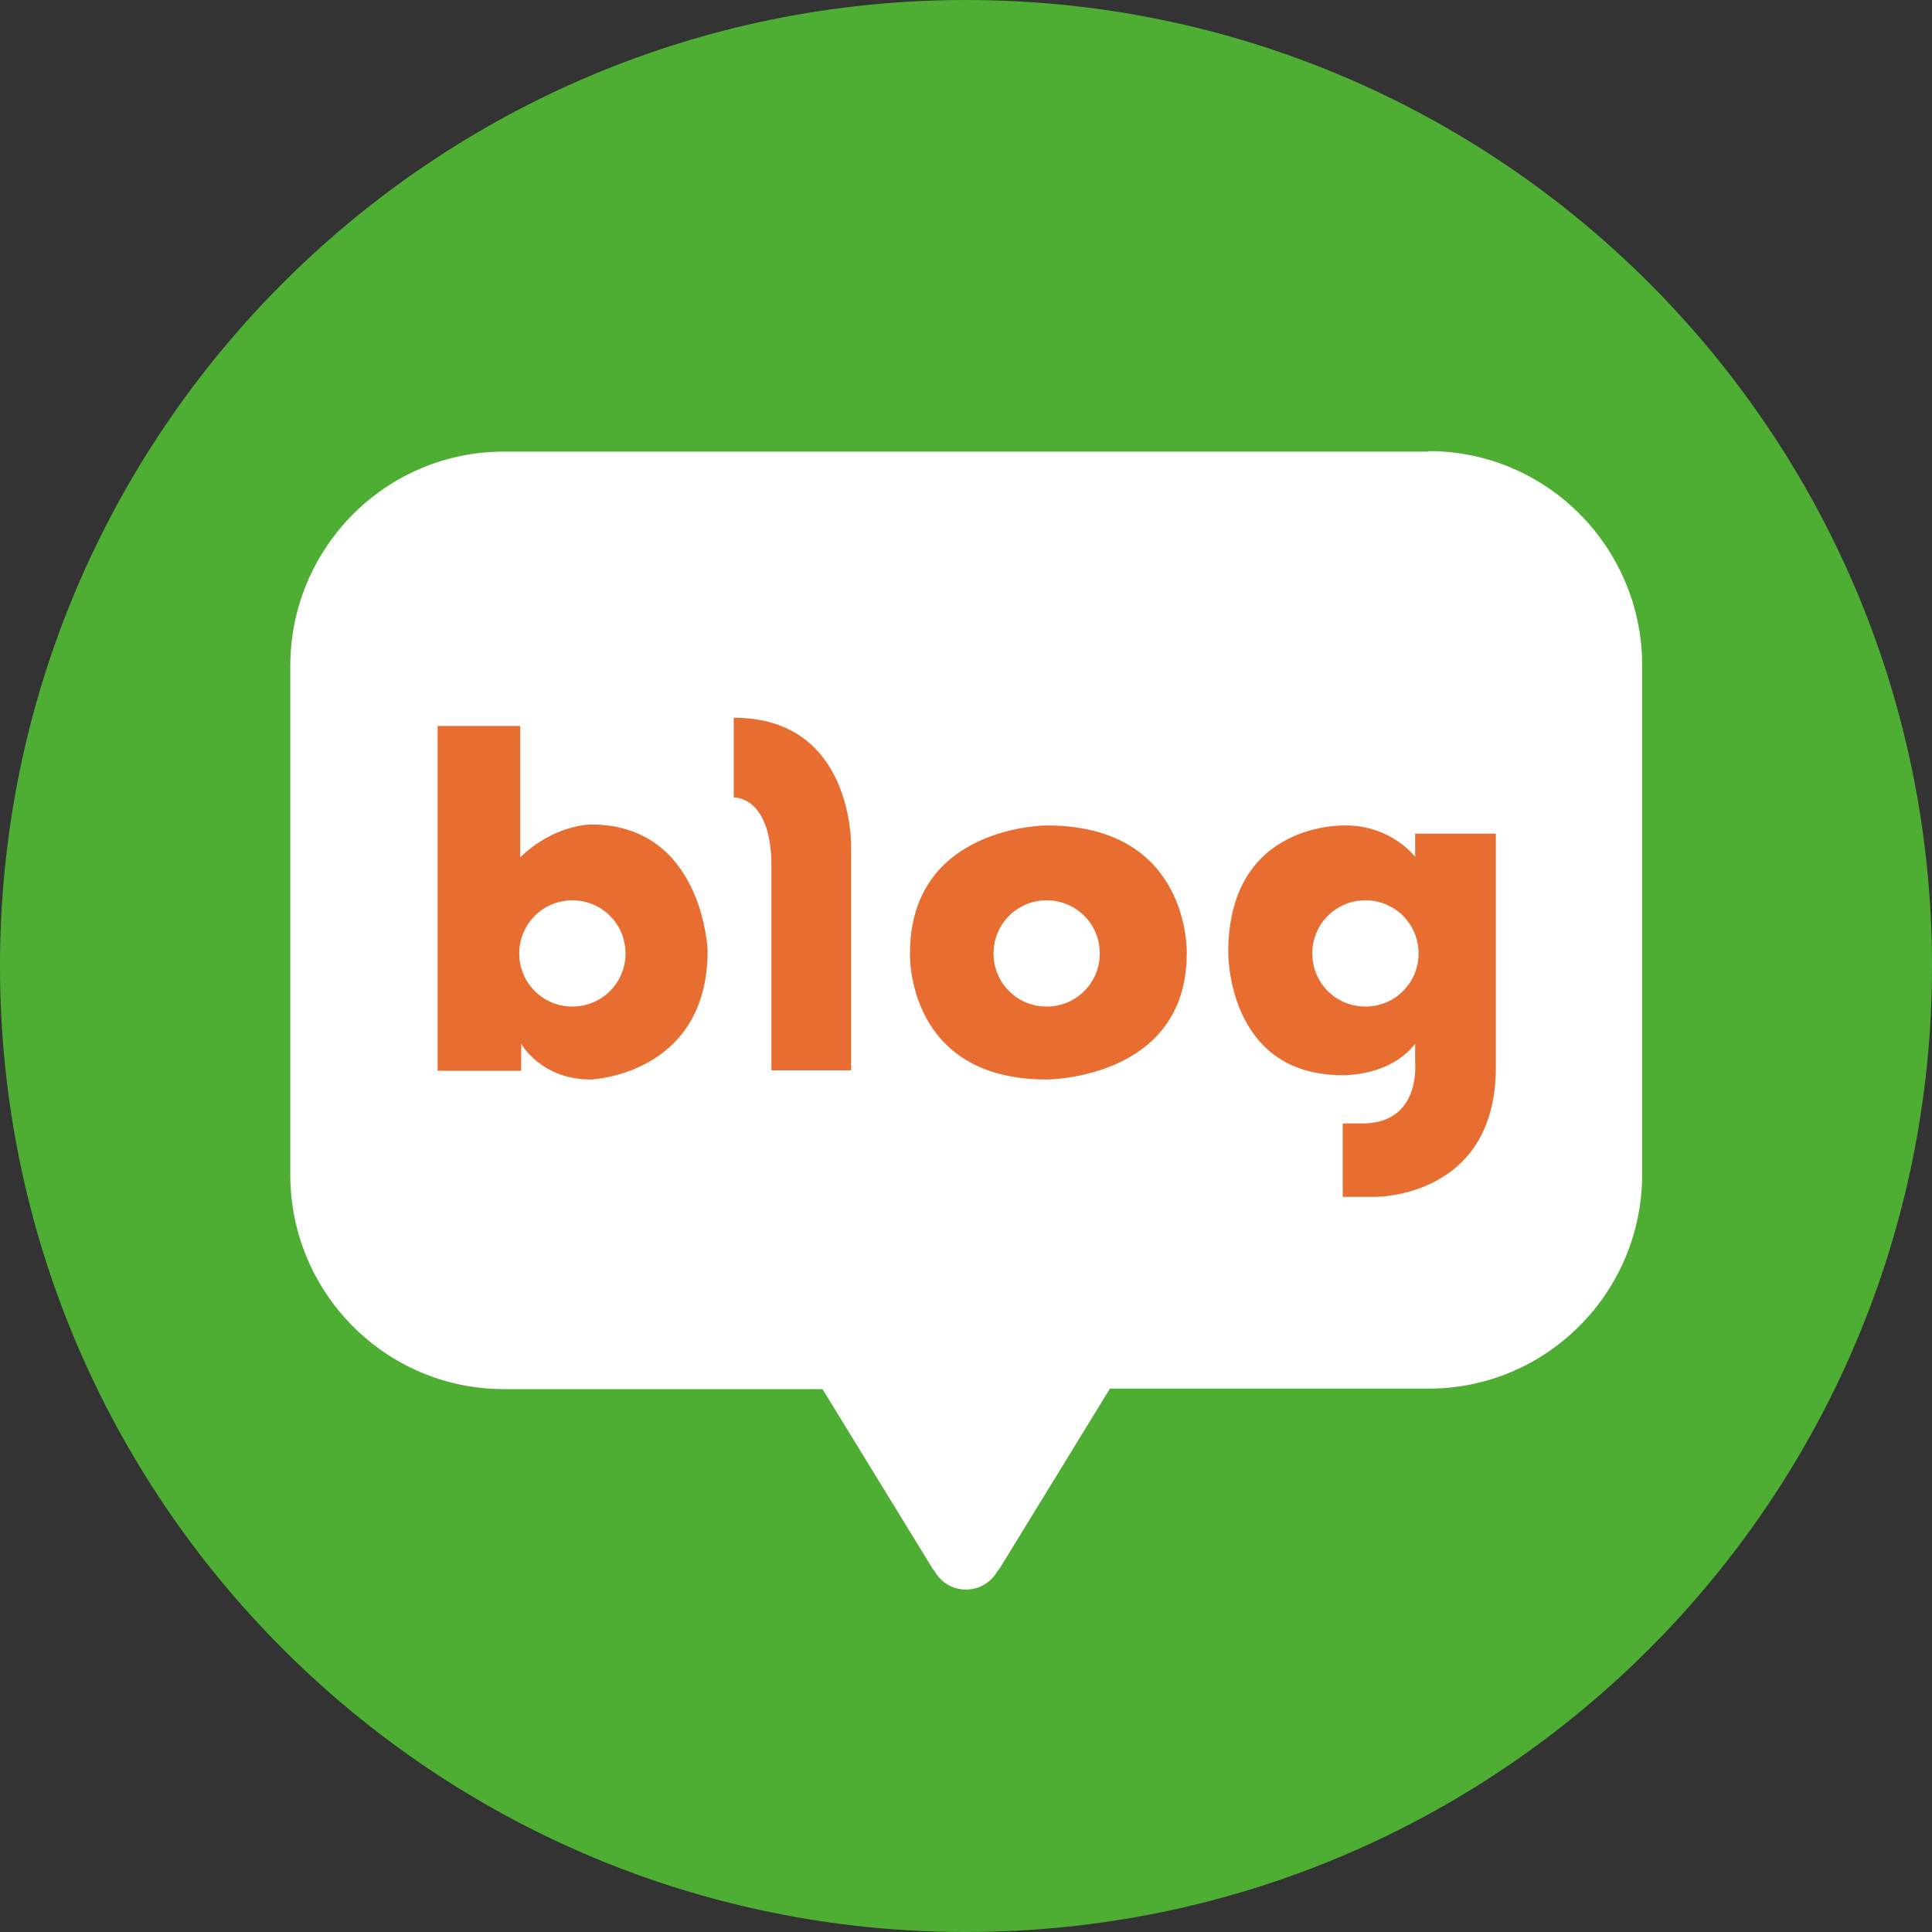
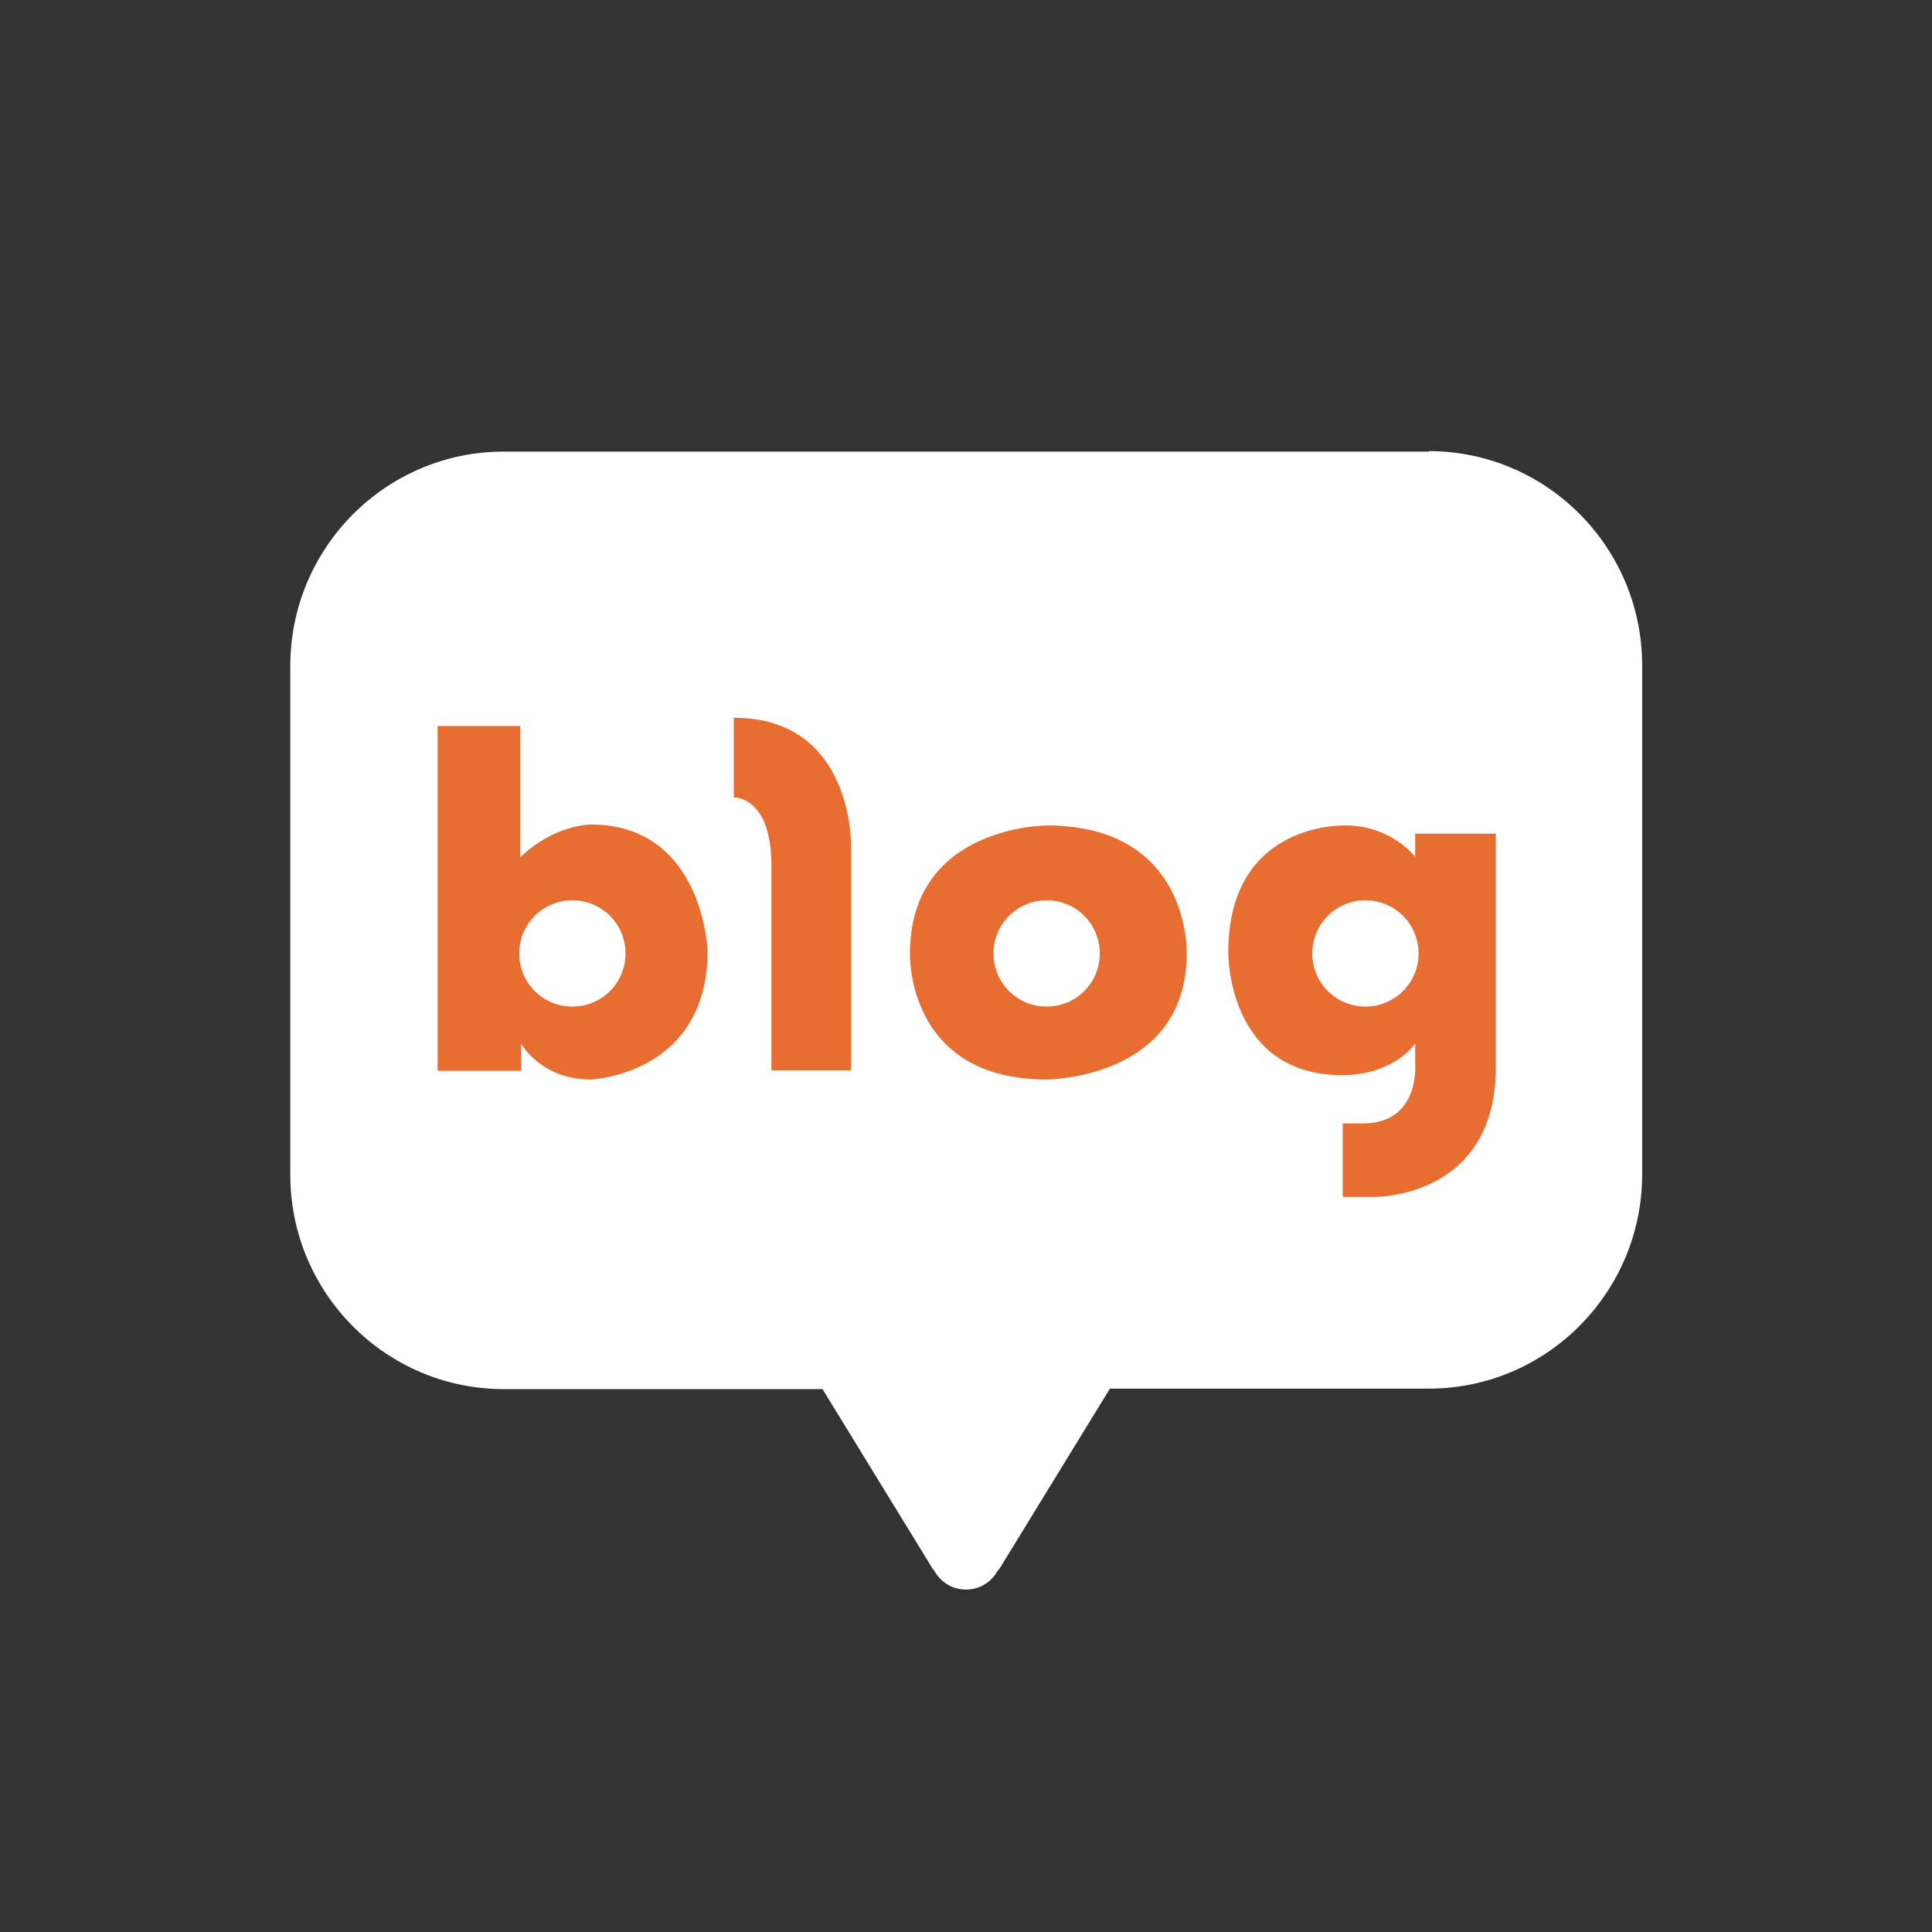
<svg xmlns="http://www.w3.org/2000/svg" width="80" height="80" viewBox="0 0 80 80" fill="none">
  <rect x="0" y="0" width="80" height="80" fill="#333333" stroke="none" />
  <g clip-path="url(#clip0_242_491)">
-     <path d="M40 80C62.091 80 80 62.091 80 40C80 17.909 62.091 0 40 0C17.909 0 0 17.909 0 40C0 62.091 17.909 80 40 80Z" fill="#4EAE33" />
    <path d="M59.179 18.7H20.86C15.979 18.7 12.02 22.68 12.02 27.58V48.64C12.02 53.54 15.979 57.52 20.86 57.52H34.059L38.559 64.86C38.559 64.86 38.599 64.94 38.7 65.06C38.959 65.52 39.44 65.82 39.999 65.82C40.559 65.82 41.039 65.52 41.3 65.06C41.419 64.92 41.459 64.84 41.459 64.84L45.959 57.5H59.16C64.04 57.5 67.999 53.52 67.999 48.62V27.56C67.999 22.66 64.04 18.68 59.16 18.68L59.179 18.7Z" fill="white" />
    <path d="M24.461 34.14C24.461 34.14 22.941 34.14 21.541 35.5V30.06H18.121V44.34H21.581V43.22C21.581 43.22 22.401 44.7 24.461 44.7C24.461 44.7 29.301 44.52 29.301 39.36C29.301 39.36 29.121 34.14 24.461 34.14ZM23.701 41.68C22.481 41.68 21.501 40.7 21.501 39.48C21.501 38.26 22.481 37.28 23.701 37.28C24.921 37.28 25.901 38.26 25.901 39.48C25.901 40.7 24.921 41.68 23.701 41.68Z" fill="#E86D31" />
    <path d="M30.383 29.72V33.02C30.383 33.02 31.943 32.94 31.943 35.86V44.32H35.243V35.08C35.243 35.08 35.383 29.72 30.383 29.72Z" fill="#E86D31" />
    <path d="M43.34 34.18C43.34 34.18 37.68 34.18 37.68 39.48C37.68 39.48 37.5 44.7 43.34 44.7C43.34 44.7 49.14 44.7 49.14 39.48C49.14 39.48 49.32 34.18 43.34 34.18ZM43.34 41.68C42.12 41.68 41.14 40.7 41.14 39.48C41.14 38.26 42.12 37.28 43.34 37.28C44.56 37.28 45.54 38.26 45.54 39.48C45.54 40.7 44.56 41.68 43.34 41.68Z" fill="#E86D31" />
    <path d="M58.599 34.52V35.48C58.599 35.48 57.619 34.18 55.719 34.18C55.719 34.18 50.859 33.98 50.859 39.44C50.859 39.44 50.799 44.52 55.579 44.52C55.579 44.52 57.519 44.6 58.599 43.22V44.02C58.599 44.02 58.839 46.52 56.419 46.52H55.599V49.56H56.939C56.939 49.56 61.939 49.62 61.939 44.2V34.52H58.599ZM56.539 41.68C55.319 41.68 54.339 40.7 54.339 39.48C54.339 38.26 55.319 37.28 56.539 37.28C57.759 37.28 58.739 38.26 58.739 39.48C58.739 40.7 57.759 41.68 56.539 41.68Z" fill="#E86D31" />
  </g>
  <defs>
    <clipPath id="clip0_242_491">
      <rect width="80" height="80" fill="white" />
    </clipPath>
  </defs>
</svg>